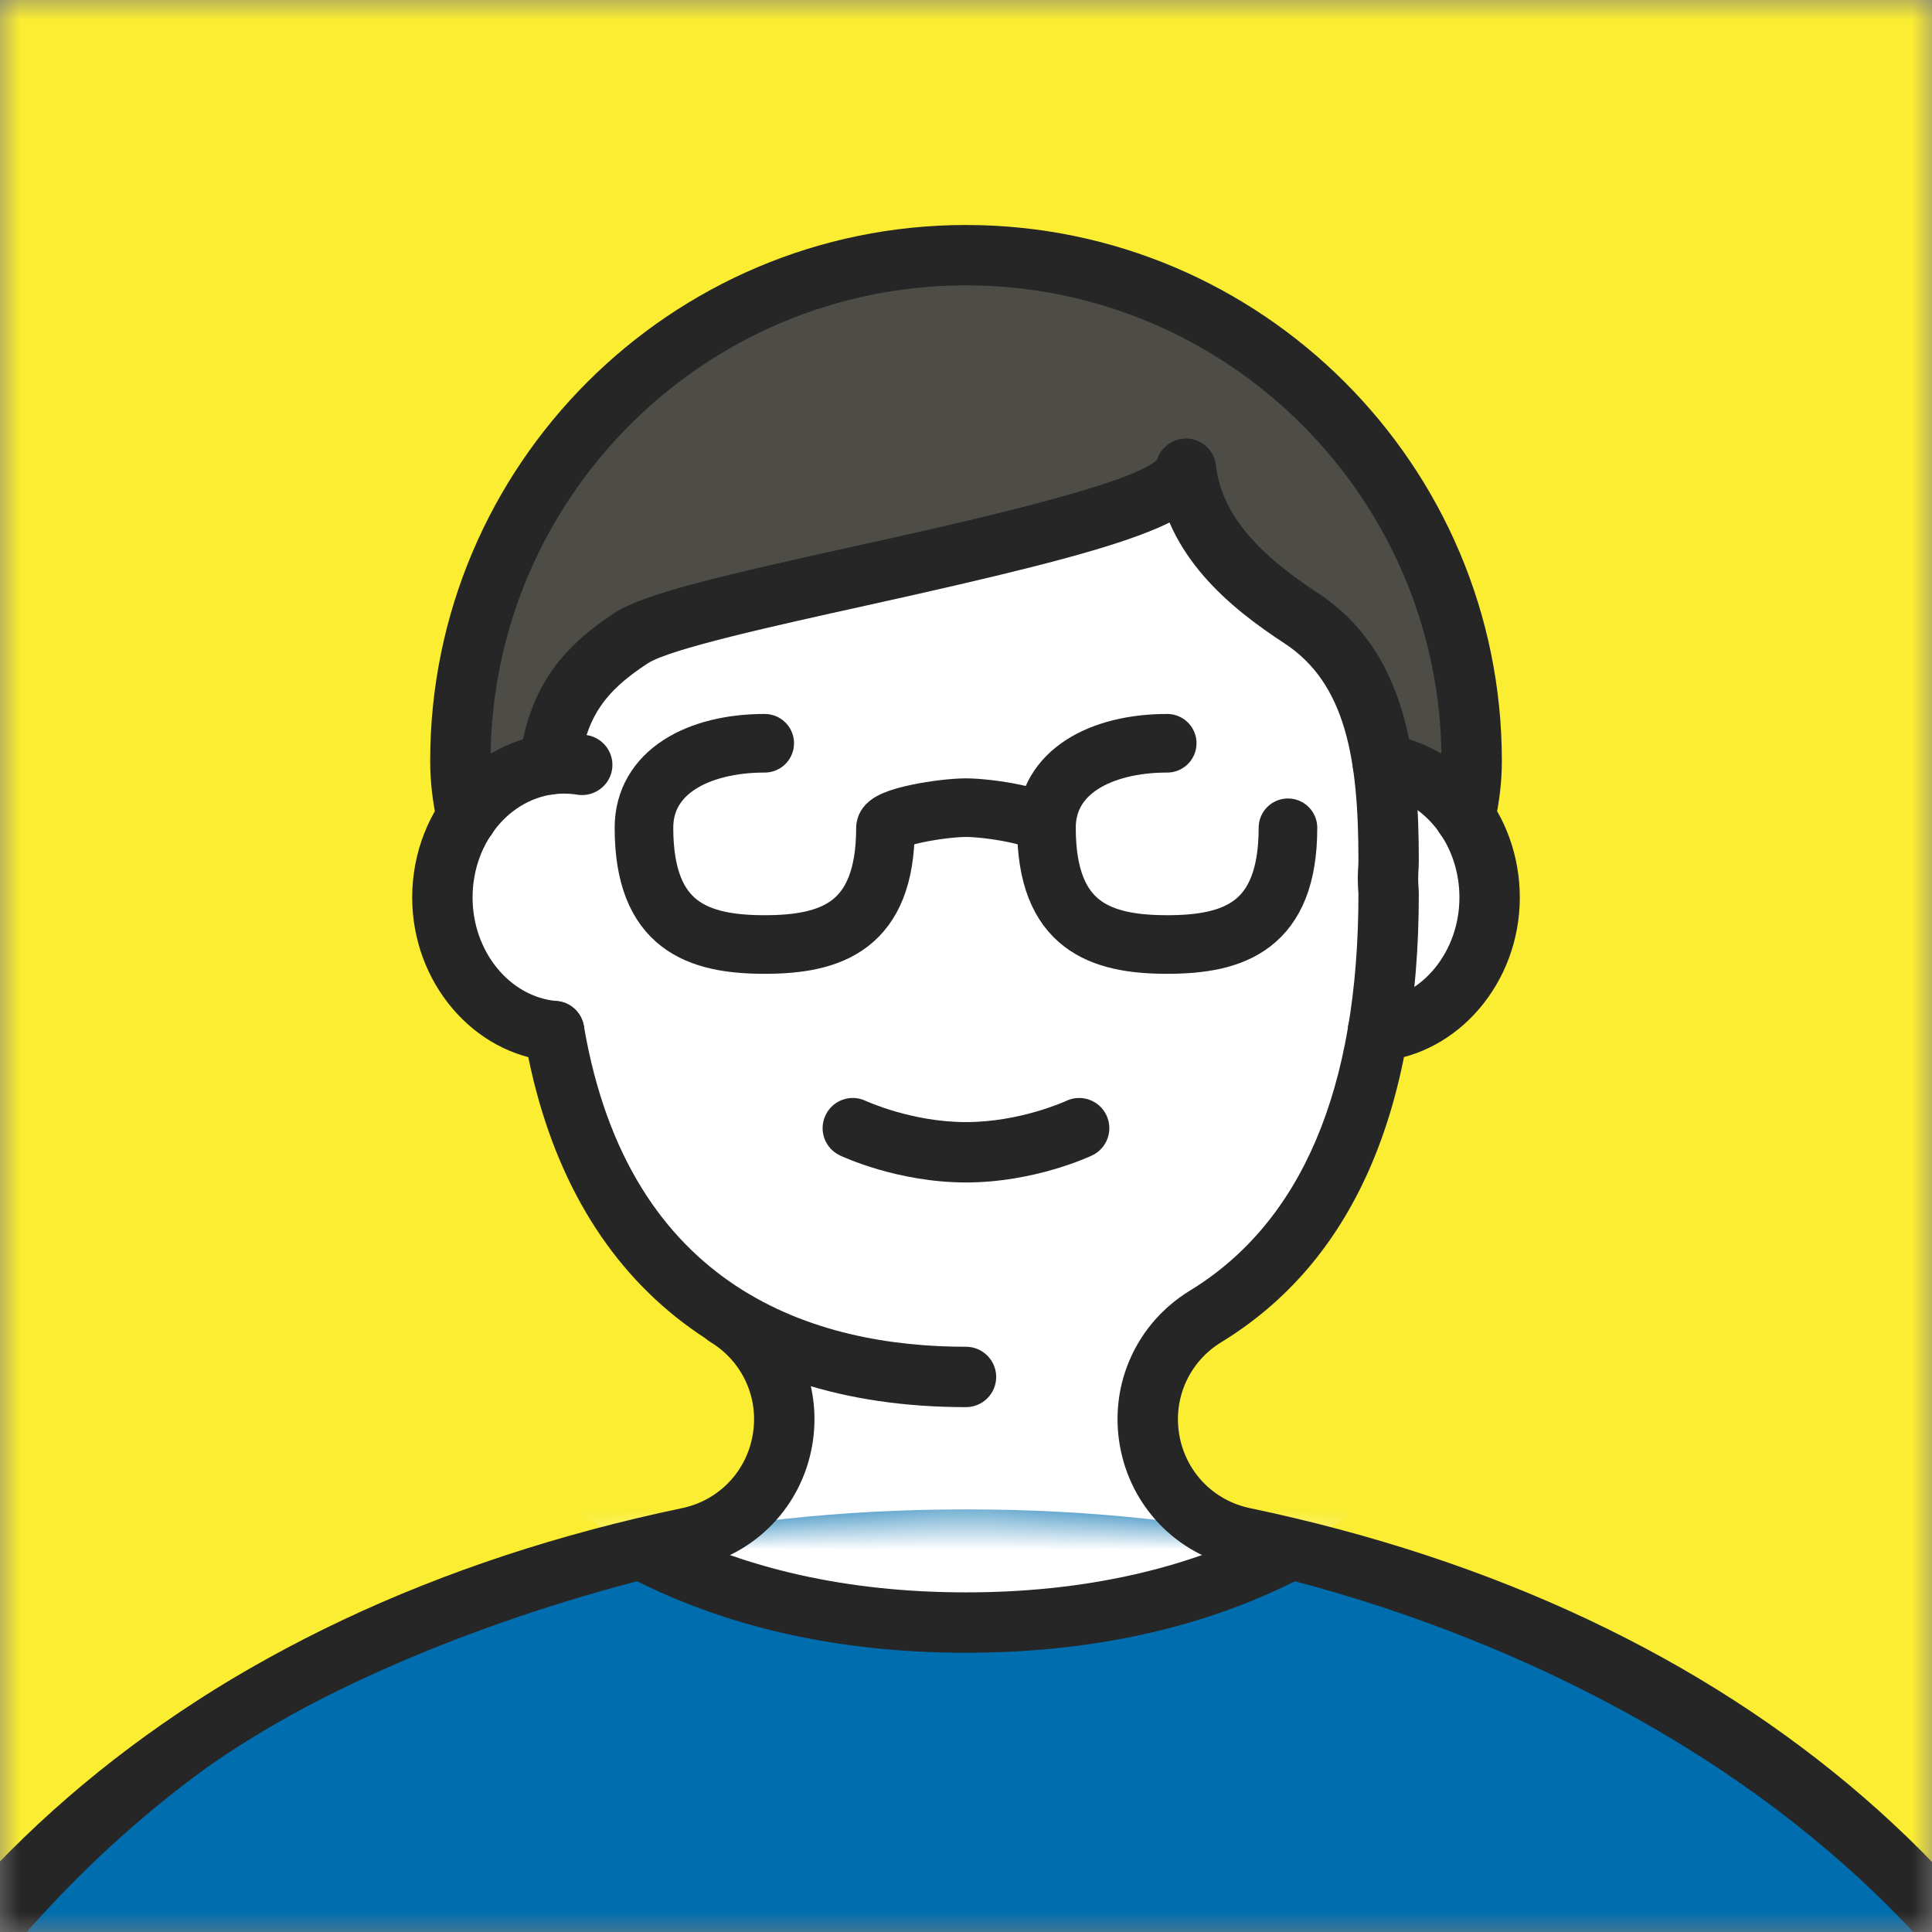
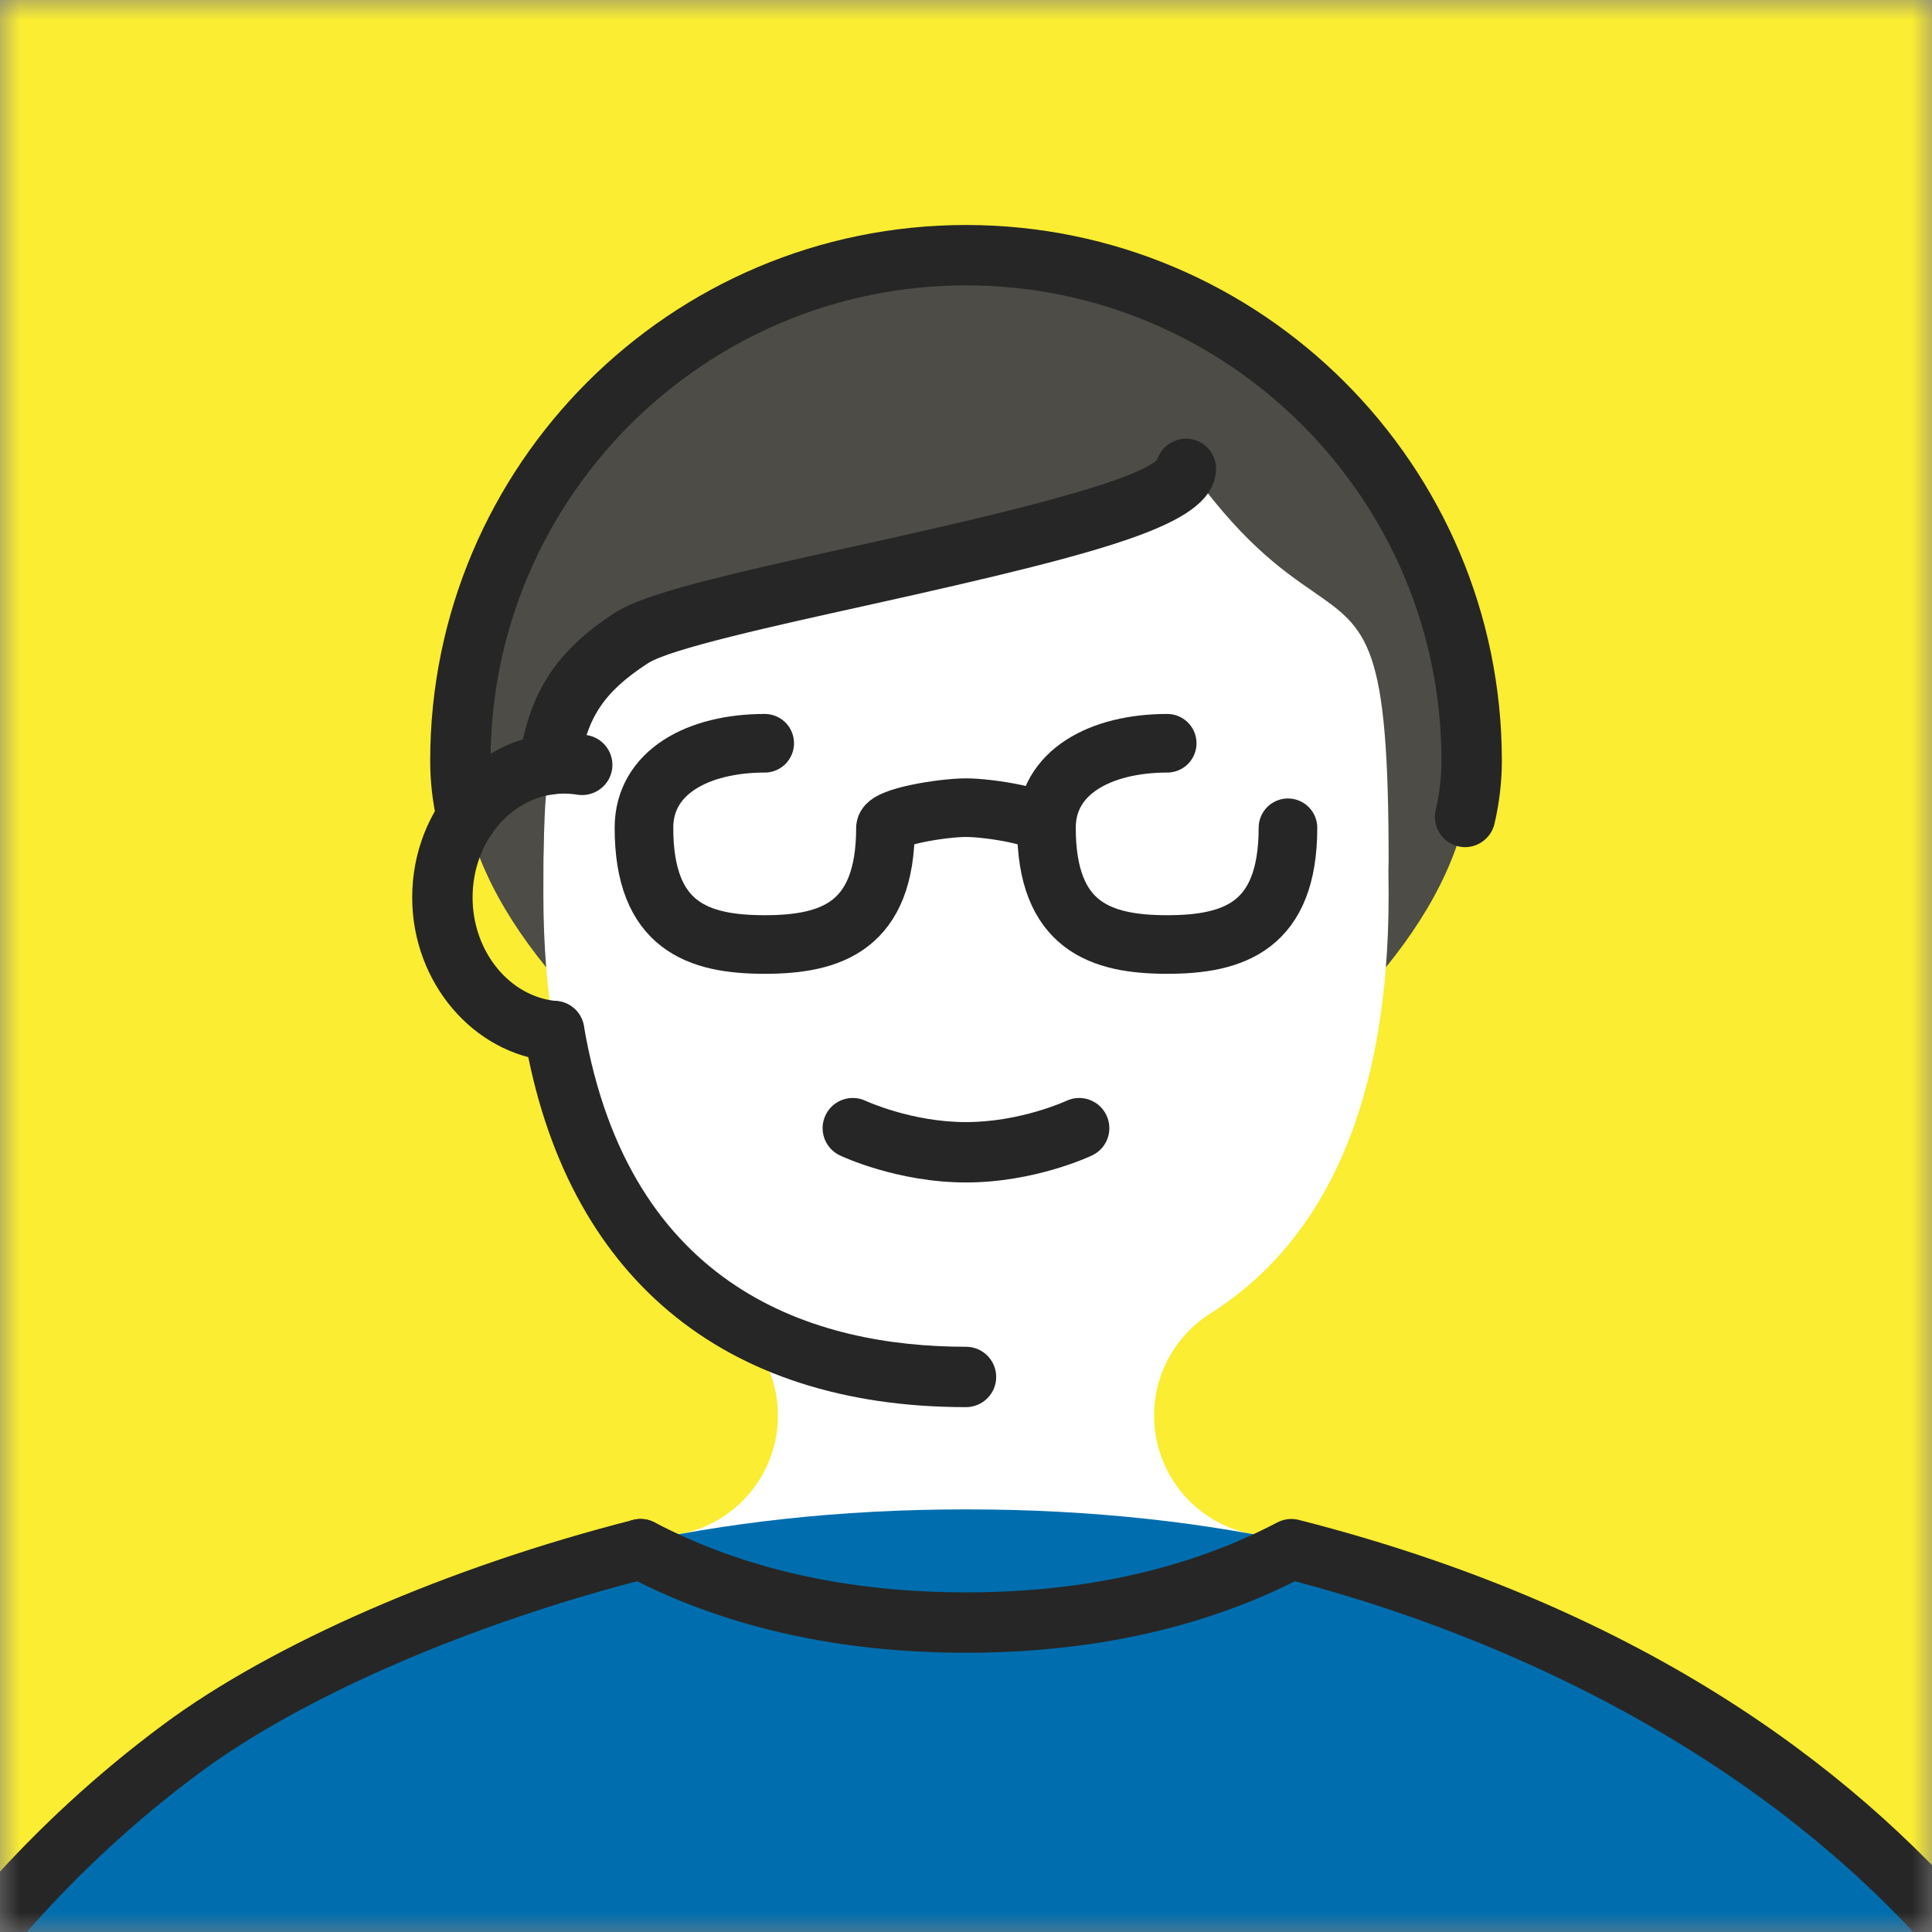
<svg xmlns="http://www.w3.org/2000/svg" width="48" height="48" viewBox="0 0 48 48" fill="none">
  <rect x="0" y="0" width="48" height="48" fill="#808080" stroke="none" />
  <mask id="mask0_2728_65672" style="mask-type:luminance" maskUnits="userSpaceOnUse" x="0" y="0" width="48" height="48">
    <path d="M48 0H0V48H48V0Z" fill="white" />
  </mask>
  <g mask="url(#mask0_2728_65672)">
    <path d="M48 0H0V48H48V0Z" fill="#FAED32" />
    <path d="M24 31.465C23.468 31.227 11.438 25.759 11.438 18.902C11.438 11.976 17.073 6.34 24 6.34C30.927 6.34 36.563 11.976 36.563 18.902C36.563 25.764 24.515 31.234 24 31.465Z" fill="#4D4C47" />
    <path d="M-6 58.5C-5.838 57.829 -1.709 41.519 16.867 38.12C18.082 37.898 19.037 36.953 19.273 35.74C19.508 34.527 18.976 33.295 17.932 32.634C14.992 30.773 13.5 27.266 13.5 22.21L13.503 21.322C13.506 21.274 13.508 21.204 13.508 21.156C13.544 18.626 13.76 17.343 15.68 15.854C16.102 15.527 16.564 15.428 17.053 15.321C17.353 15.257 17.576 15.205 17.81 15.132C18.954 14.768 20.196 14.509 21.51 14.234C23.691 13.778 26.161 13.262 28.427 12.176C28.799 11.998 29.131 11.745 29.401 11.433C30.792 13.434 31.854 14.165 32.628 14.699C33.99 15.64 34.5 15.991 34.5 21.373L34.495 21.633L34.5 22.244C34.5 27.266 33.009 30.773 30.068 32.635C29.024 33.296 28.491 34.528 28.727 35.741C28.962 36.954 29.916 37.898 31.132 38.121C40.329 39.806 45.845 44.685 48.853 48.48C52.825 53.493 53.989 58.449 54 58.498V58.5H-6Z" fill="white" />
-     <path d="M14.012 25.629C15.681 25.629 17.034 24.138 17.034 22.298C17.034 20.459 15.681 18.967 14.012 18.967C12.343 18.967 10.991 20.459 10.991 22.298C10.991 24.138 12.343 25.629 14.012 25.629Z" fill="white" />
-     <path d="M33.987 25.629C35.656 25.629 37.009 24.138 37.009 22.298C37.009 20.459 35.656 18.967 33.987 18.967C32.318 18.967 30.965 20.459 30.965 22.298C30.965 24.138 32.318 25.629 33.987 25.629Z" fill="white" />
    <path d="M24 29.19C22.338 29.19 21.002 28.562 20.945 28.536C20.666 28.402 20.547 28.068 20.68 27.788C20.813 27.508 21.149 27.389 21.429 27.519C21.441 27.525 22.602 28.065 24 28.065C25.398 28.065 26.561 27.525 26.571 27.519C26.855 27.387 27.189 27.508 27.32 27.788C27.453 28.068 27.334 28.403 27.055 28.536C26.998 28.562 25.661 29.19 24 29.19Z" fill="#262626" />
    <path d="M54 58.5H-6C-6 58.5 -1.239 37.5 24 37.5C49.239 37.5 54 58.5 54 58.5Z" fill="#006EAE" />
    <mask id="mask1_2728_65672" style="mask-type:luminance" maskUnits="userSpaceOnUse" x="-6" y="37" width="60" height="22">
      <path d="M54 58.5H-6C-6 58.5 -1.239 37.5 24 37.5C49.239 37.5 54 58.5 54 58.5Z" fill="white" />
    </mask>
    <g mask="url(#mask1_2728_65672)">
-       <path d="M39.75 24C39.75 32.699 34.945 40.313 24 40.313C13.055 40.313 8.25 32.699 8.25 24C8.25 15.302 15.302 8.25 24 8.25C32.699 8.25 39.75 15.302 39.75 24Z" fill="white" />
-     </g>
+       </g>
    <path d="M11.601 21.049C11.261 21.049 10.952 20.815 10.871 20.47C10.749 19.95 10.688 19.423 10.688 18.902C10.688 11.562 16.659 5.59 24 5.59C31.341 5.59 37.313 11.562 37.313 18.902C37.313 19.42 37.251 19.946 37.13 20.467C37.035 20.871 36.627 21.123 36.23 21.027C35.826 20.934 35.575 20.53 35.669 20.127C35.765 19.718 35.813 19.306 35.813 18.902C35.813 12.389 30.514 7.09 24 7.09C17.487 7.09 12.188 12.389 12.188 18.902C12.188 19.308 12.237 19.72 12.332 20.128C12.427 20.531 12.176 20.935 11.773 21.029C11.715 21.043 11.658 21.049 11.601 21.049Z" fill="#262626" />
-     <path d="M54.001 59.252L-6 59.25C-6.243 59.25 -6.472 59.132 -6.612 58.933C-6.753 58.734 -6.788 58.479 -6.707 58.25C-6.68 58.174 -6.644 58.042 -6.595 57.863C-3.66 47.276 4.7 40.034 16.946 37.469C17.855 37.279 18.544 36.564 18.701 35.649C18.86 34.734 18.449 33.83 17.656 33.346C17.304 33.13 17.192 32.668 17.408 32.315C17.623 31.962 18.081 31.848 18.44 32.066C19.759 32.873 20.442 34.379 20.18 35.904C19.917 37.429 18.768 38.62 17.253 38.937C5.784 41.34 -2.098 48.01 -5.002 57.75L53.001 57.752C50.082 48.008 42.2 41.336 30.747 38.937C29.233 38.62 28.083 37.429 27.82 35.903C27.558 34.379 28.241 32.873 29.562 32.066C32.341 30.368 33.75 27.053 33.75 22.21C33.738 22.046 33.734 21.931 33.734 21.832C33.734 21.76 33.736 21.689 33.74 21.617C33.746 21.531 33.75 21.455 33.75 21.373C33.75 18.859 33.438 16.981 31.91 15.982C30.556 15.097 28.97 13.813 28.72 11.738C28.67 11.327 28.963 10.953 29.374 10.904C29.782 10.853 30.158 11.147 30.208 11.558C30.346 12.698 31.124 13.676 32.731 14.726C34.944 16.175 35.25 18.777 35.25 21.373C35.25 21.488 35.244 21.596 35.237 21.702L35.234 21.832C35.234 21.89 35.236 21.958 35.241 22.016C35.246 22.081 35.25 22.142 35.25 22.21C35.25 27.611 33.599 31.357 30.343 33.346C29.551 33.83 29.141 34.734 29.299 35.648C29.456 36.564 30.146 37.279 31.054 37.469C43.282 40.03 51.642 47.272 54.594 57.86C54.645 58.041 54.681 58.174 54.708 58.251C54.789 58.48 54.754 58.735 54.613 58.934C54.474 59.134 54.245 59.252 54.001 59.252Z" fill="#262626" />
    <path d="M13.641 19.743C13.604 19.743 13.568 19.74 13.529 19.735C13.12 19.674 12.837 19.293 12.898 18.883C13.147 17.205 13.812 16.18 15.27 15.227C16.011 14.742 18 14.286 21.186 13.582C23.776 13.01 28.08 12.058 28.748 11.423C28.855 11.085 29.194 10.861 29.554 10.904C29.965 10.953 30.258 11.327 30.208 11.738C30.06 12.975 28.116 13.586 21.509 15.047C19.227 15.551 16.64 16.123 16.09 16.483C14.983 17.206 14.569 17.843 14.382 19.104C14.326 19.476 14.006 19.743 13.641 19.743Z" fill="#262626" />
    <path d="M13.768 26.368C13.745 26.368 13.723 26.367 13.7 26.365C11.76 26.193 10.241 24.407 10.241 22.298C10.241 20.048 11.932 18.217 14.012 18.217C14.208 18.217 14.401 18.233 14.587 18.264C14.996 18.332 15.273 18.718 15.205 19.126C15.137 19.535 14.747 19.808 14.343 19.744C14.235 19.726 14.124 19.717 14.012 19.717C12.759 19.717 11.741 20.875 11.741 22.298C11.741 23.637 12.659 24.768 13.833 24.871C14.245 24.907 14.55 25.271 14.514 25.685C14.48 26.074 14.152 26.368 13.768 26.368Z" fill="#262626" />
-     <path d="M34.233 26.368C33.849 26.368 33.522 26.075 33.486 25.684C33.449 25.272 33.754 24.908 34.167 24.871C35.34 24.767 36.259 23.636 36.259 22.298C36.259 20.991 35.4 19.89 34.259 19.735C33.849 19.68 33.561 19.302 33.616 18.892C33.672 18.481 34.044 18.189 34.46 18.249C36.341 18.504 37.759 20.244 37.759 22.298C37.759 24.405 36.239 26.192 34.3 26.365C34.278 26.367 34.255 26.368 34.233 26.368Z" fill="#262626" />
    <path d="M24 29.378C22.296 29.378 20.923 28.733 20.865 28.705C20.491 28.527 20.332 28.08 20.511 27.706C20.688 27.332 21.134 27.174 21.508 27.351C21.52 27.355 22.647 27.878 24 27.878C25.353 27.878 26.481 27.355 26.492 27.351C26.865 27.173 27.313 27.335 27.489 27.708C27.666 28.082 27.508 28.528 27.135 28.705C27.077 28.733 25.702 29.378 24 29.378Z" fill="#262626" />
    <path d="M53.992 59.242C53.686 59.242 53.401 59.056 53.293 58.751C53.273 58.693 53.24 58.573 53.196 58.395C49.924 45.353 37.618 40.719 32.172 39.286C29.818 40.465 27.07 41.062 24 41.062C20.817 41.062 17.979 40.42 15.567 39.152C15.199 38.96 15.059 38.506 15.251 38.139C15.444 37.773 15.896 37.63 16.264 37.824C18.459 38.977 21.062 39.562 24 39.562C26.939 39.562 29.541 38.977 31.735 37.824C31.899 37.739 32.09 37.715 32.269 37.762C48.946 42.007 53.477 53.35 54.651 58.03C54.678 58.137 54.696 58.214 54.709 58.257C54.833 58.646 54.624 59.072 54.236 59.202C54.156 59.229 54.072 59.242 53.992 59.242Z" fill="#262626" />
    <path d="M-5.659 58.126C-5.739 58.126 -5.82 58.113 -5.899 58.086C-6.292 57.953 -6.503 57.527 -6.369 57.135C-5.476 54.5 -2.672 47.833 4.066 42.84C6.78 40.828 11.141 38.93 15.731 37.762C16.126 37.661 16.54 37.901 16.642 38.304C16.744 38.705 16.502 39.113 16.1 39.215C11.69 40.338 7.525 42.144 4.958 44.045C-1.439 48.786 -4.101 55.115 -4.949 57.617C-5.054 57.929 -5.346 58.126 -5.659 58.126Z" fill="#262626" />
    <path d="M24 34.96C17.938 34.96 14.041 31.687 13.028 25.744C12.959 25.336 13.234 24.948 13.642 24.879C14.058 24.806 14.438 25.083 14.507 25.492C15.63 32.077 20.289 33.46 24 33.46C24.414 33.46 24.75 33.796 24.75 34.21C24.75 34.624 24.414 34.96 24 34.96Z" fill="#262626" />
  </g>
  <path d="M18.999 18.466C17.342 18.466 15.999 19.185 15.999 20.566C15.999 23.013 17.342 23.466 18.999 23.466C20.656 23.466 21.999 23.013 21.999 20.566H22C22 20.29 23.429 20.066 24 20.066C24.571 20.066 26 20.29 26 20.566" stroke="#262626" stroke-width="1.456" stroke-linecap="round" stroke-linejoin="round" />
  <path d="M31.999 20.566C31.999 23.013 30.656 23.466 28.999 23.466C27.342 23.466 25.999 23.013 25.999 20.566C25.999 19.185 27.342 18.466 28.999 18.466" stroke="#262626" stroke-width="1.456" stroke-linecap="round" stroke-linejoin="round" />
</svg>